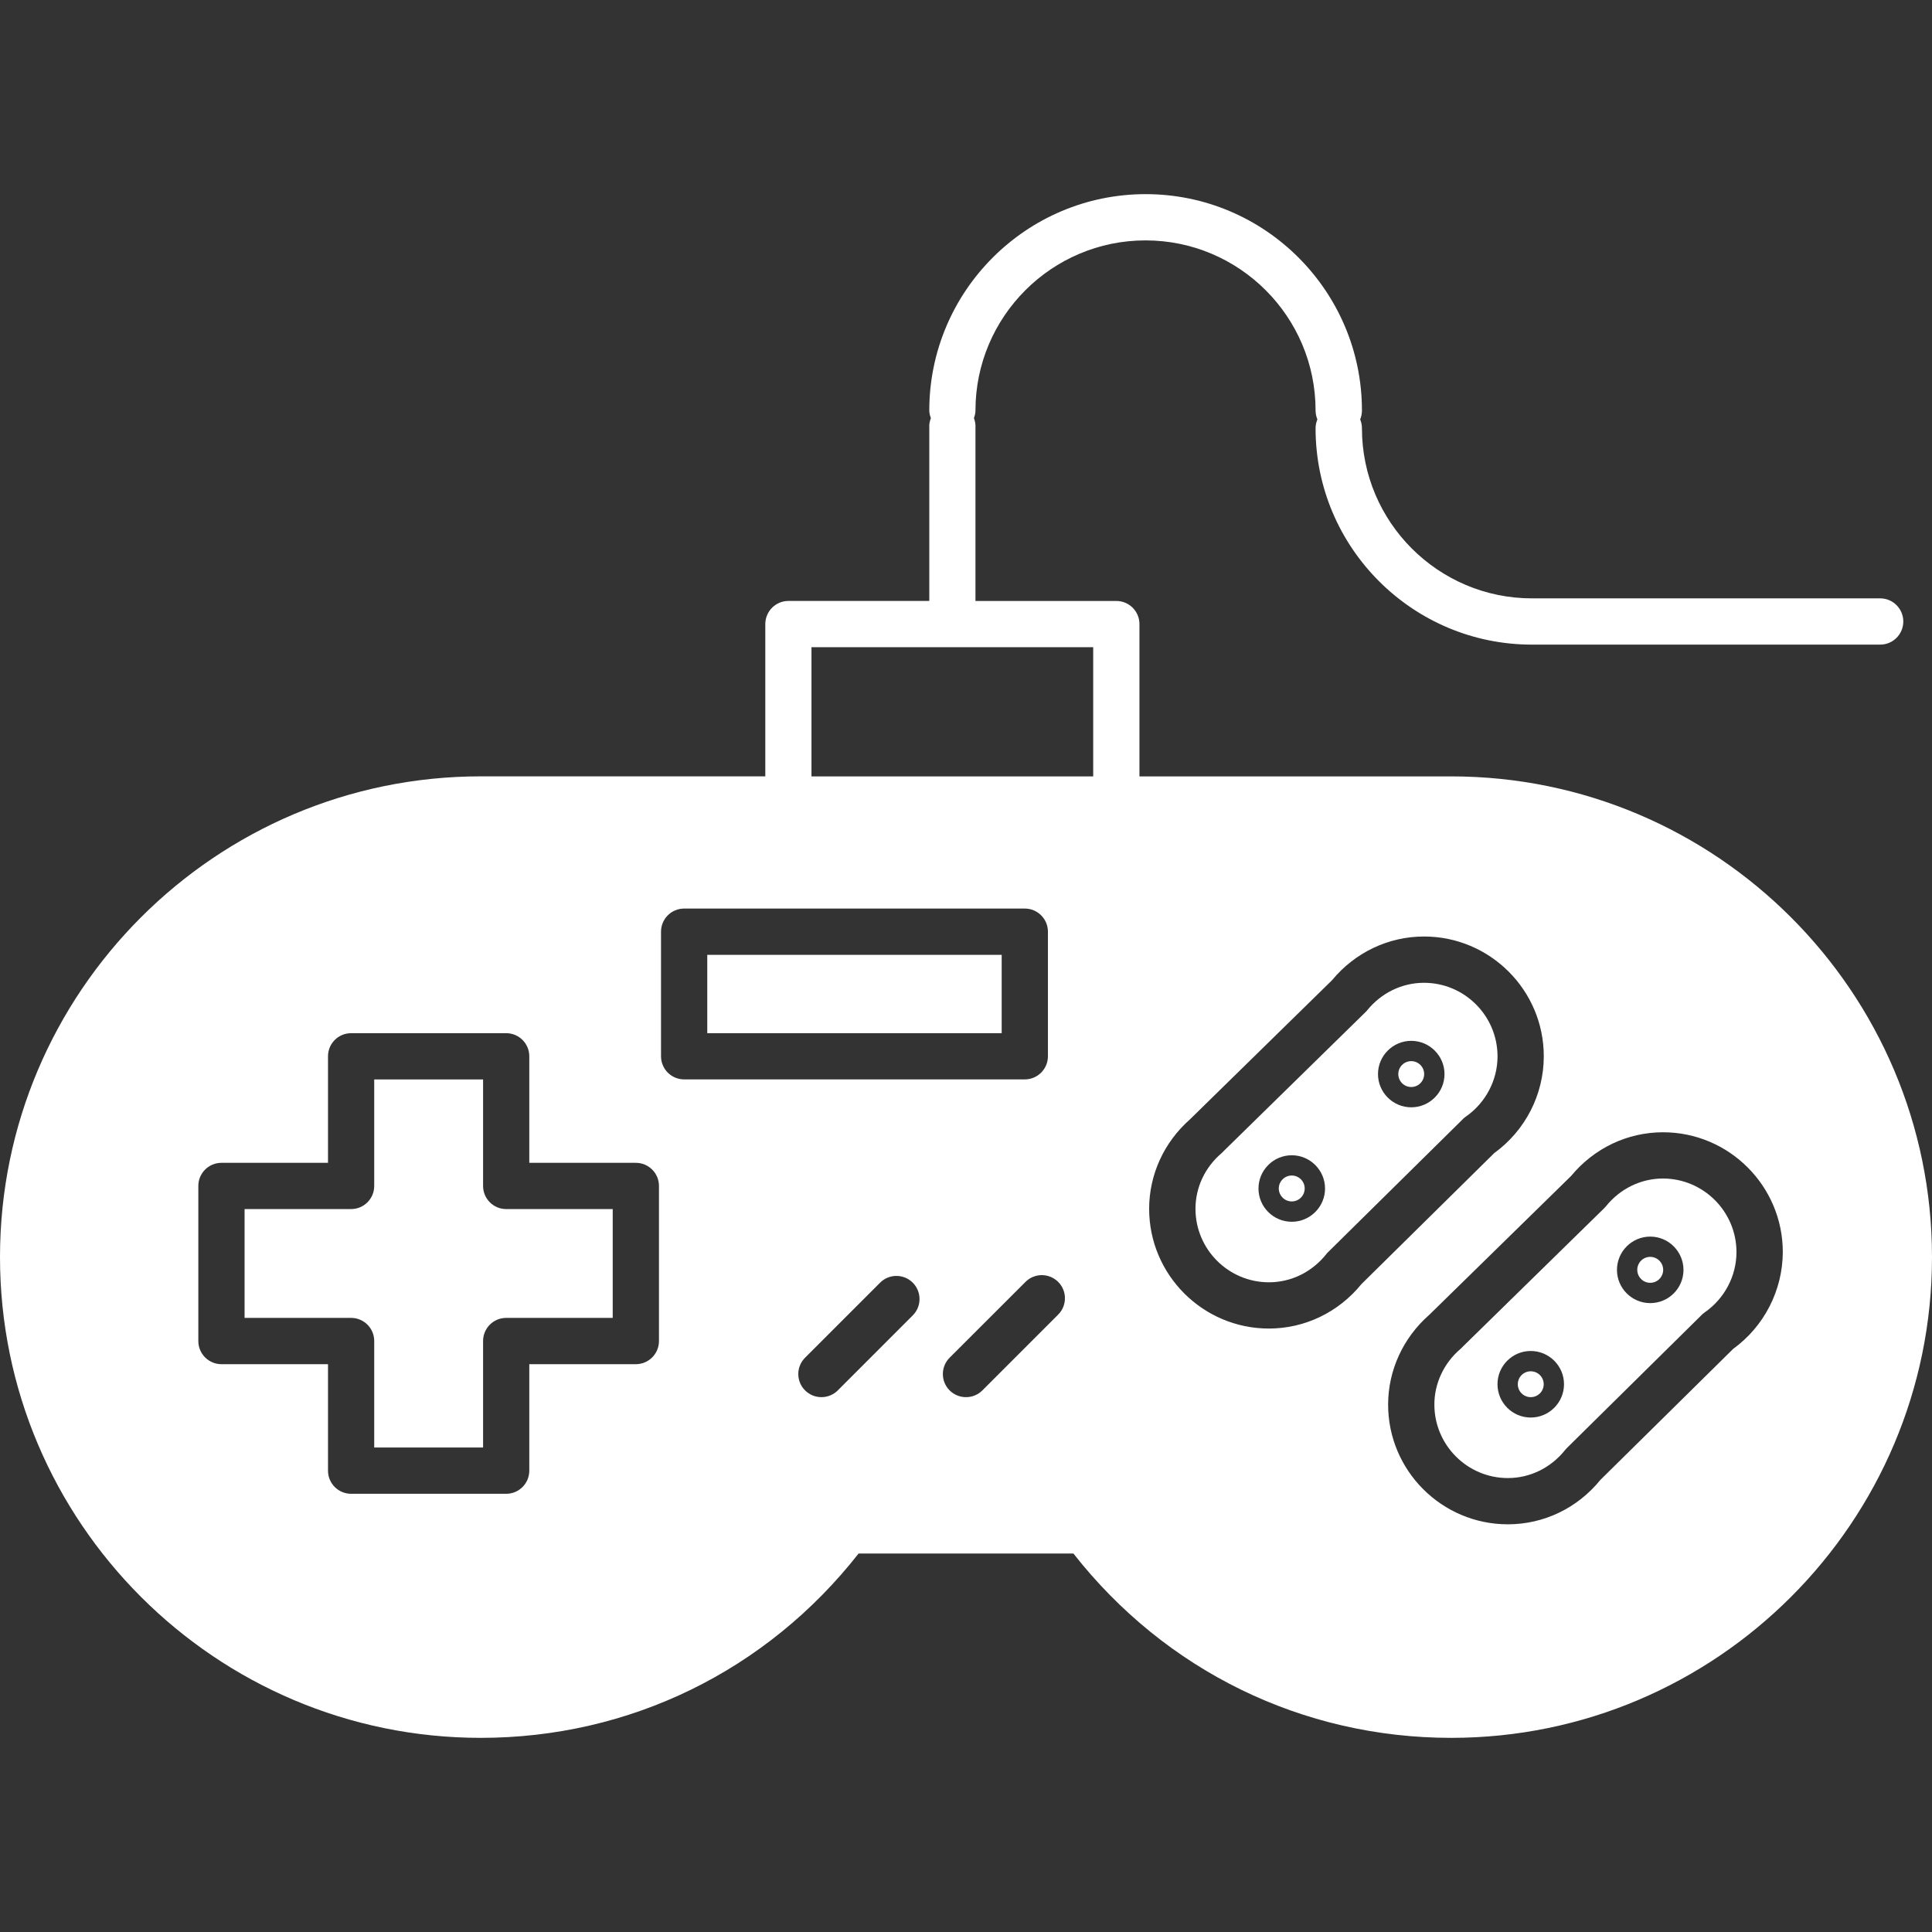
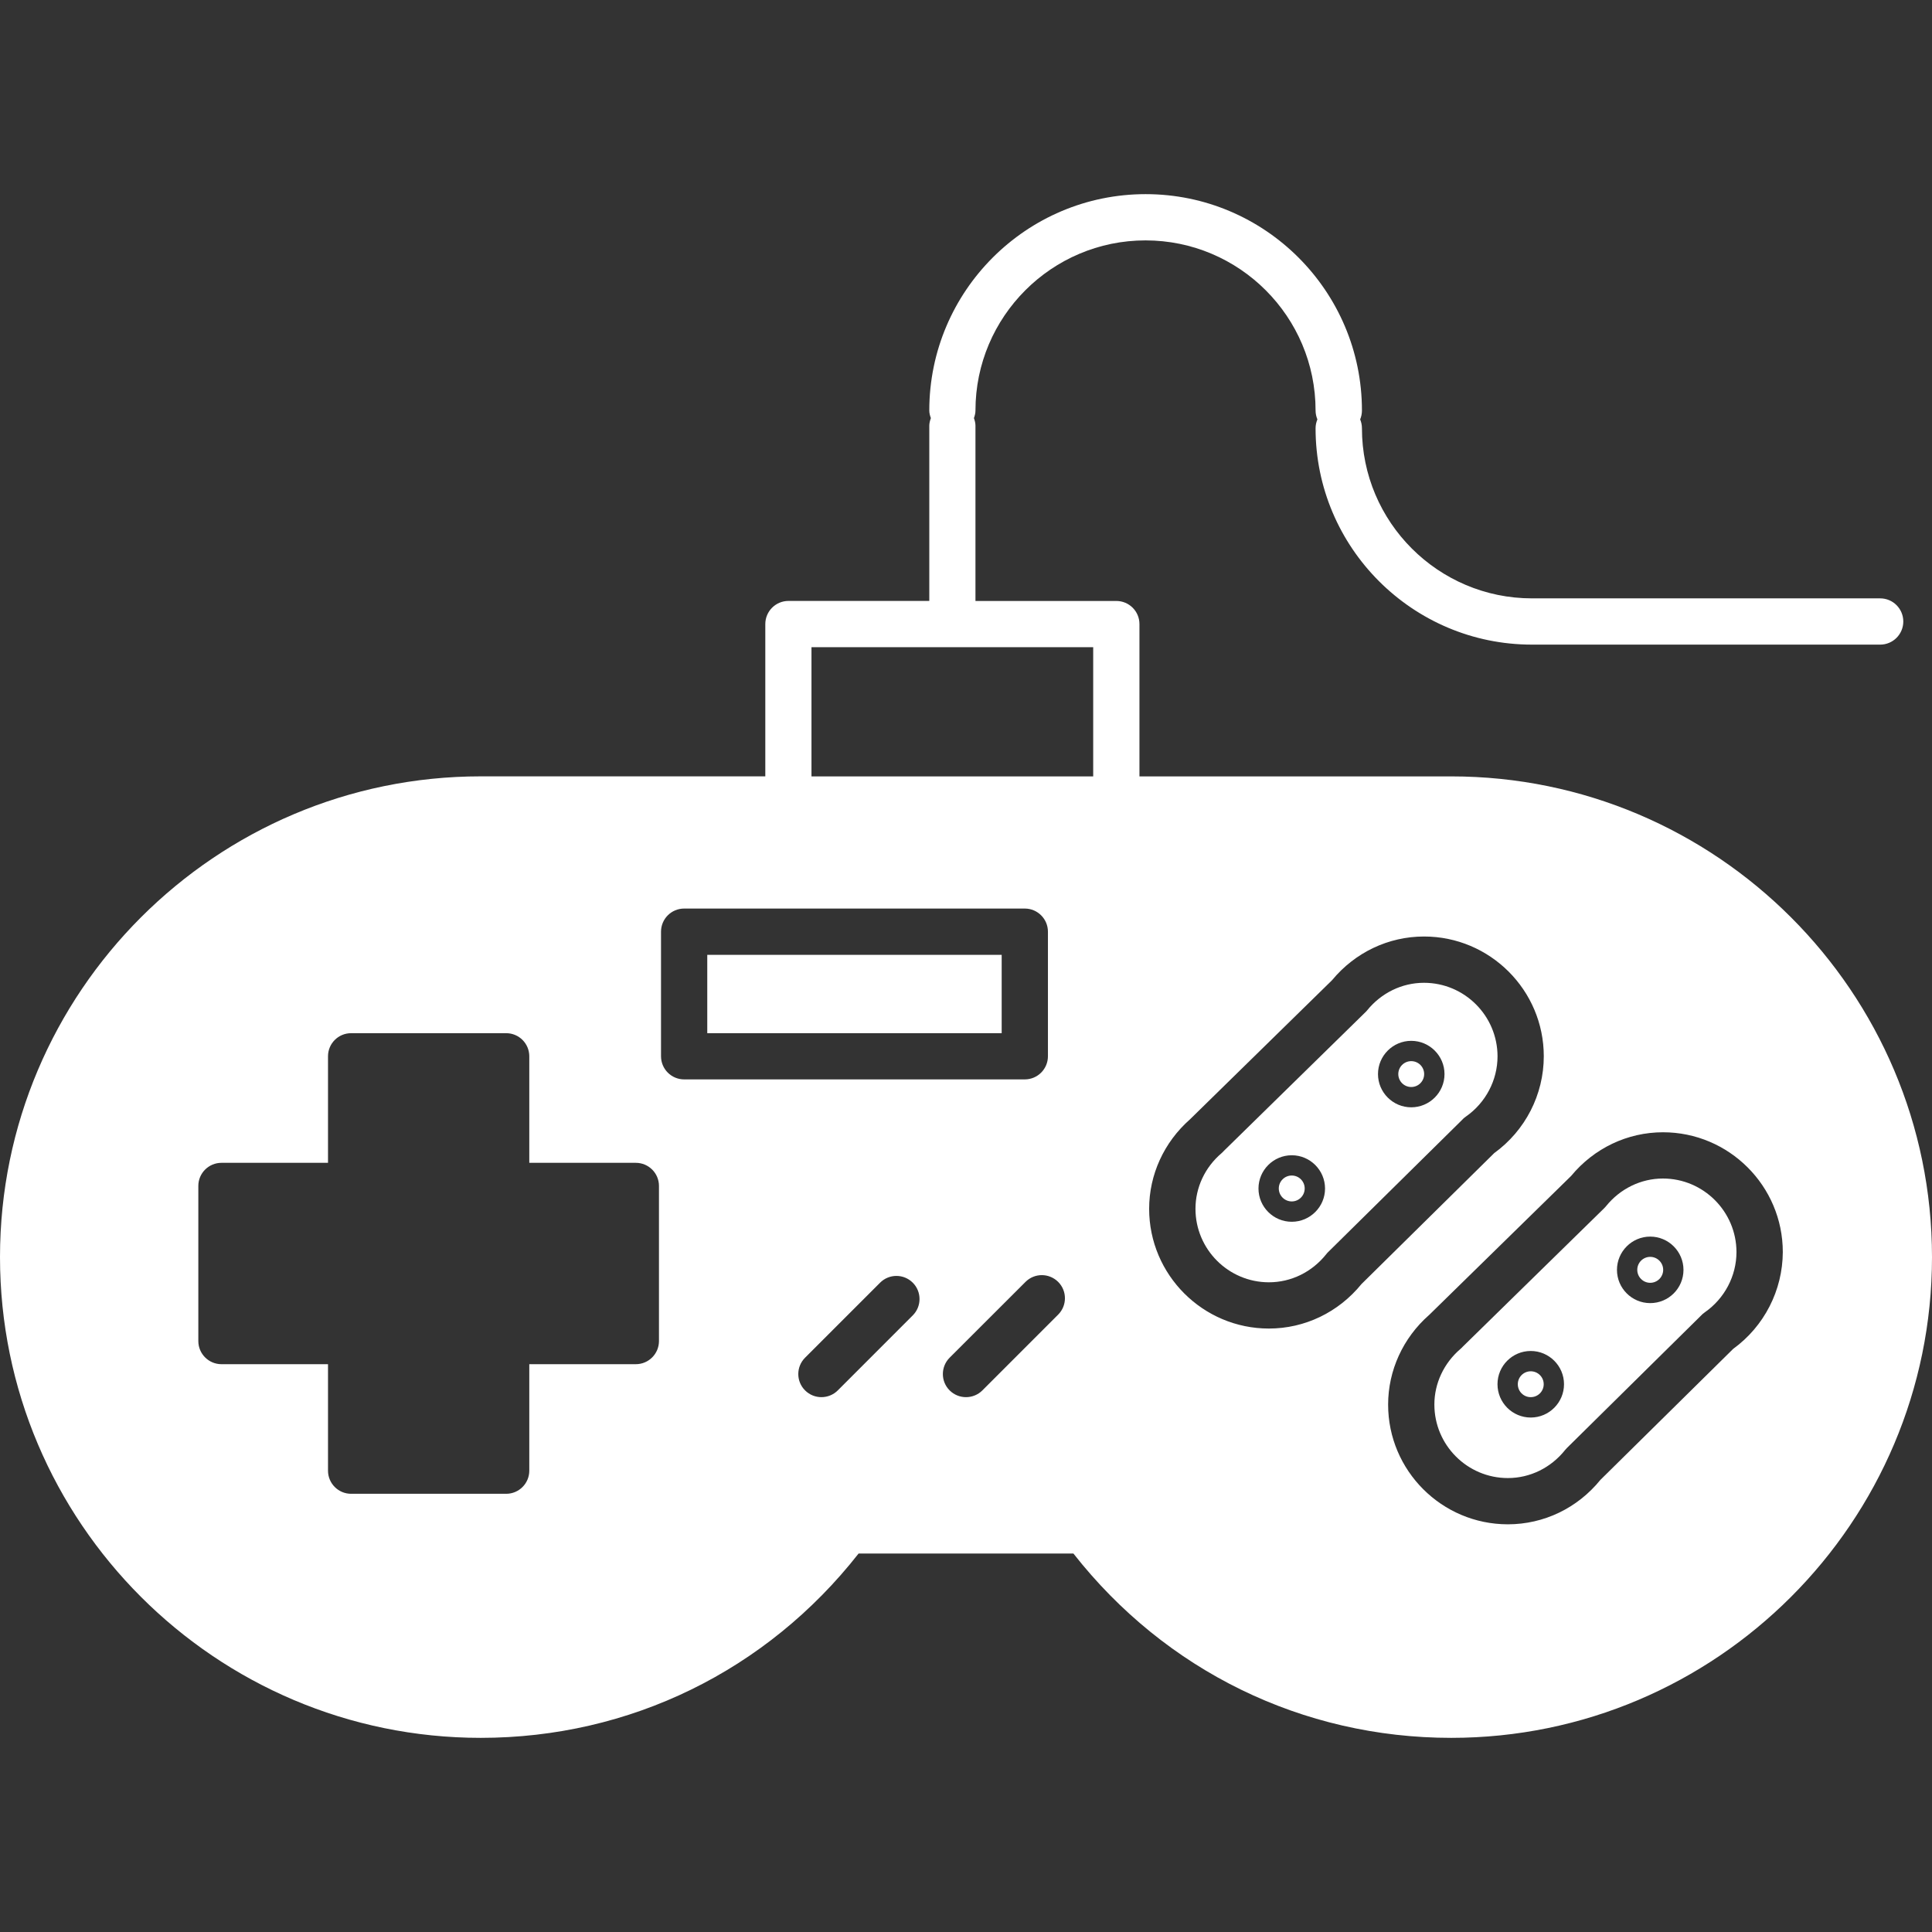
<svg xmlns="http://www.w3.org/2000/svg" width="49" height="49" viewBox="0 0 49 49" fill="none">
  <rect x="0" y="0" width="49" height="49" fill="#333333" stroke="none" />
  <path d="M38.823 34.779C39.005 34.779 39.152 34.926 39.152 35.107C39.152 35.289 39.005 35.435 38.823 35.435C38.642 35.435 38.495 35.289 38.495 35.107C38.495 34.926 38.642 34.779 38.823 34.779Z" fill="white" />
  <path d="M35.792 26.913C35.974 26.913 36.12 27.06 36.12 27.241C36.12 27.422 35.974 27.569 35.792 27.569C35.611 27.569 35.464 27.422 35.464 27.241C35.464 27.06 35.611 26.913 35.792 26.913Z" fill="white" />
  <path d="M36.115 24.926C35.559 24.926 35.033 25.181 34.673 25.626C34.66 25.643 34.644 25.66 34.627 25.675L31.043 29.186C31.024 29.207 31.004 29.228 30.982 29.247C30.56 29.605 30.32 30.119 30.32 30.658C30.32 31.686 31.156 32.522 32.183 32.522C32.747 32.522 33.276 32.262 33.637 31.809C33.65 31.791 33.668 31.771 33.684 31.756L37.074 28.411C37.105 28.375 37.138 28.346 37.178 28.319C37.679 27.97 37.981 27.398 37.981 26.79C37.979 25.761 37.143 24.926 36.115 24.926ZM32.762 30.987C32.296 30.987 31.918 30.608 31.918 30.144C31.918 29.679 32.297 29.3 32.762 29.3C33.227 29.3 33.606 29.679 33.606 30.144C33.606 30.608 33.227 30.987 32.762 30.987ZM35.792 28.084C35.327 28.084 34.949 27.705 34.949 27.241C34.949 26.777 35.328 26.398 35.792 26.398C36.257 26.398 36.636 26.777 36.636 27.241C36.636 27.706 36.258 28.084 35.792 28.084Z" fill="white" />
  <path d="M32.762 29.814C32.943 29.814 33.09 29.961 33.09 30.142C33.09 30.324 32.943 30.471 32.762 30.471C32.581 30.471 32.433 30.324 32.433 30.142C32.433 29.961 32.581 29.814 32.762 29.814Z" fill="white" />
  <path d="M25.405 24.217H17.938V26.204H25.405V24.217Z" fill="white" />
  <path d="M42.175 29.89C41.62 29.89 41.093 30.146 40.734 30.59C40.721 30.607 40.705 30.624 40.689 30.64L37.103 34.151C37.085 34.172 37.065 34.191 37.042 34.211C36.62 34.571 36.379 35.085 36.379 35.622C36.379 36.651 37.215 37.487 38.243 37.487C38.806 37.487 39.335 37.227 39.696 36.774C39.711 36.755 39.728 36.738 39.744 36.721L43.13 33.378C43.162 33.343 43.197 33.311 43.237 33.284C43.739 32.934 44.041 32.362 44.041 31.754C44.039 30.727 43.203 29.89 42.175 29.89ZM38.823 35.952C38.358 35.952 37.98 35.573 37.98 35.107C37.98 34.642 38.358 34.264 38.823 34.264C39.288 34.264 39.667 34.643 39.667 35.107C39.667 35.572 39.289 35.952 38.823 35.952ZM41.853 33.05C41.388 33.05 41.01 32.672 41.01 32.207C41.01 31.743 41.388 31.363 41.853 31.363C42.318 31.363 42.697 31.742 42.697 32.207C42.697 32.673 42.319 33.05 41.853 33.05Z" fill="white" />
  <path d="M41.853 31.877C42.035 31.877 42.182 32.025 42.182 32.206C42.182 32.387 42.035 32.535 41.853 32.535C41.672 32.535 41.525 32.387 41.525 32.206C41.525 32.024 41.672 31.877 41.853 31.877Z" fill="white" />
  <path d="M36.807 19.691H28.899V15.828C28.899 15.504 28.637 15.242 28.313 15.242H24.74V10.798C24.74 10.73 24.723 10.666 24.701 10.604C24.723 10.544 24.74 10.48 24.74 10.411C24.74 8.032 26.675 6.097 29.052 6.097C31.433 6.097 33.366 8.032 33.366 10.411C33.366 10.491 33.383 10.567 33.412 10.637C33.383 10.707 33.366 10.782 33.366 10.863C33.366 13.888 35.827 16.349 38.852 16.349H47.686C48.01 16.349 48.272 16.086 48.272 15.763C48.272 15.439 48.01 15.176 47.686 15.176H38.855C36.476 15.176 34.542 13.241 34.542 10.863C34.542 10.782 34.526 10.707 34.497 10.637C34.526 10.567 34.542 10.491 34.542 10.411C34.542 7.386 32.082 4.924 29.056 4.924C26.03 4.924 23.569 7.386 23.569 10.411C23.569 10.48 23.587 10.544 23.609 10.604C23.587 10.666 23.569 10.73 23.569 10.798V15.241H19.997C19.673 15.241 19.41 15.504 19.41 15.828V19.69H12.193C5.47 19.691 0 25.16 0 31.883C0 38.606 5.47 44.076 12.193 44.076C15.968 44.076 19.443 42.376 21.776 39.401H27.224C29.557 42.374 33.032 44.076 36.807 44.076C43.53 44.076 49 38.606 49 31.883C48.999 25.16 43.53 19.691 36.807 19.691ZM16.713 34.012C16.713 34.336 16.45 34.599 16.126 34.599H13.424V37.3C13.424 37.623 13.162 37.886 12.838 37.886H8.905C8.581 37.886 8.319 37.623 8.319 37.3V34.599H5.617C5.293 34.599 5.03 34.336 5.03 34.012V30.078C5.03 29.754 5.293 29.492 5.617 29.492H8.319V26.79C8.319 26.466 8.581 26.204 8.905 26.204H12.838C13.162 26.204 13.424 26.466 13.424 26.79V29.492H16.126C16.45 29.492 16.713 29.754 16.713 30.078V34.012ZM16.765 26.789V23.63C16.765 23.306 17.027 23.043 17.352 23.043H25.991C26.315 23.043 26.578 23.306 26.578 23.63V26.789C26.578 27.113 26.315 27.376 25.991 27.376H17.352C17.027 27.376 16.765 27.113 16.765 26.789ZM23.15 33.361L21.248 35.264C21.134 35.378 20.983 35.435 20.833 35.435C20.683 35.435 20.533 35.378 20.419 35.264C20.189 35.035 20.189 34.664 20.419 34.434L22.321 32.532C22.55 32.303 22.921 32.303 23.15 32.532C23.379 32.761 23.378 33.134 23.15 33.361ZM26.838 33.341L24.915 35.264C24.801 35.378 24.651 35.435 24.5 35.435C24.35 35.435 24.2 35.378 24.085 35.264C23.856 35.035 23.856 34.664 24.085 34.434L26.009 32.512C26.238 32.283 26.607 32.283 26.838 32.512C27.067 32.742 27.066 33.112 26.838 33.341ZM27.726 19.691H20.581V16.414H27.726V19.691ZM32.182 33.695C30.509 33.695 29.145 32.333 29.145 30.658C29.145 29.792 29.522 28.969 30.182 28.388C30.184 28.386 30.187 28.382 30.19 28.38L33.785 24.859C34.368 24.155 35.215 23.752 36.117 23.752C37.79 23.752 39.154 25.114 39.154 26.789C39.154 27.761 38.685 28.675 37.896 29.246L34.531 32.566C33.947 33.284 33.093 33.695 32.182 33.695ZM43.957 34.211L40.59 37.533C40.008 38.25 39.155 38.66 38.243 38.66C36.569 38.66 35.206 37.299 35.206 35.624C35.206 34.759 35.583 33.934 36.242 33.354C36.244 33.35 36.248 33.348 36.251 33.346L39.847 29.825C40.429 29.121 41.276 28.717 42.178 28.717C43.851 28.717 45.216 30.08 45.216 31.755C45.212 32.725 44.745 33.639 43.957 34.211Z" fill="white" />
-   <path d="M12.252 30.078V27.377H9.491V30.078C9.491 30.402 9.229 30.665 8.905 30.665H6.203V33.425H8.905C9.229 33.425 9.491 33.687 9.491 34.012V36.712H12.252V34.012C12.252 33.687 12.514 33.425 12.838 33.425H15.54V30.665H12.838C12.514 30.665 12.252 30.402 12.252 30.078Z" fill="white" />
</svg>